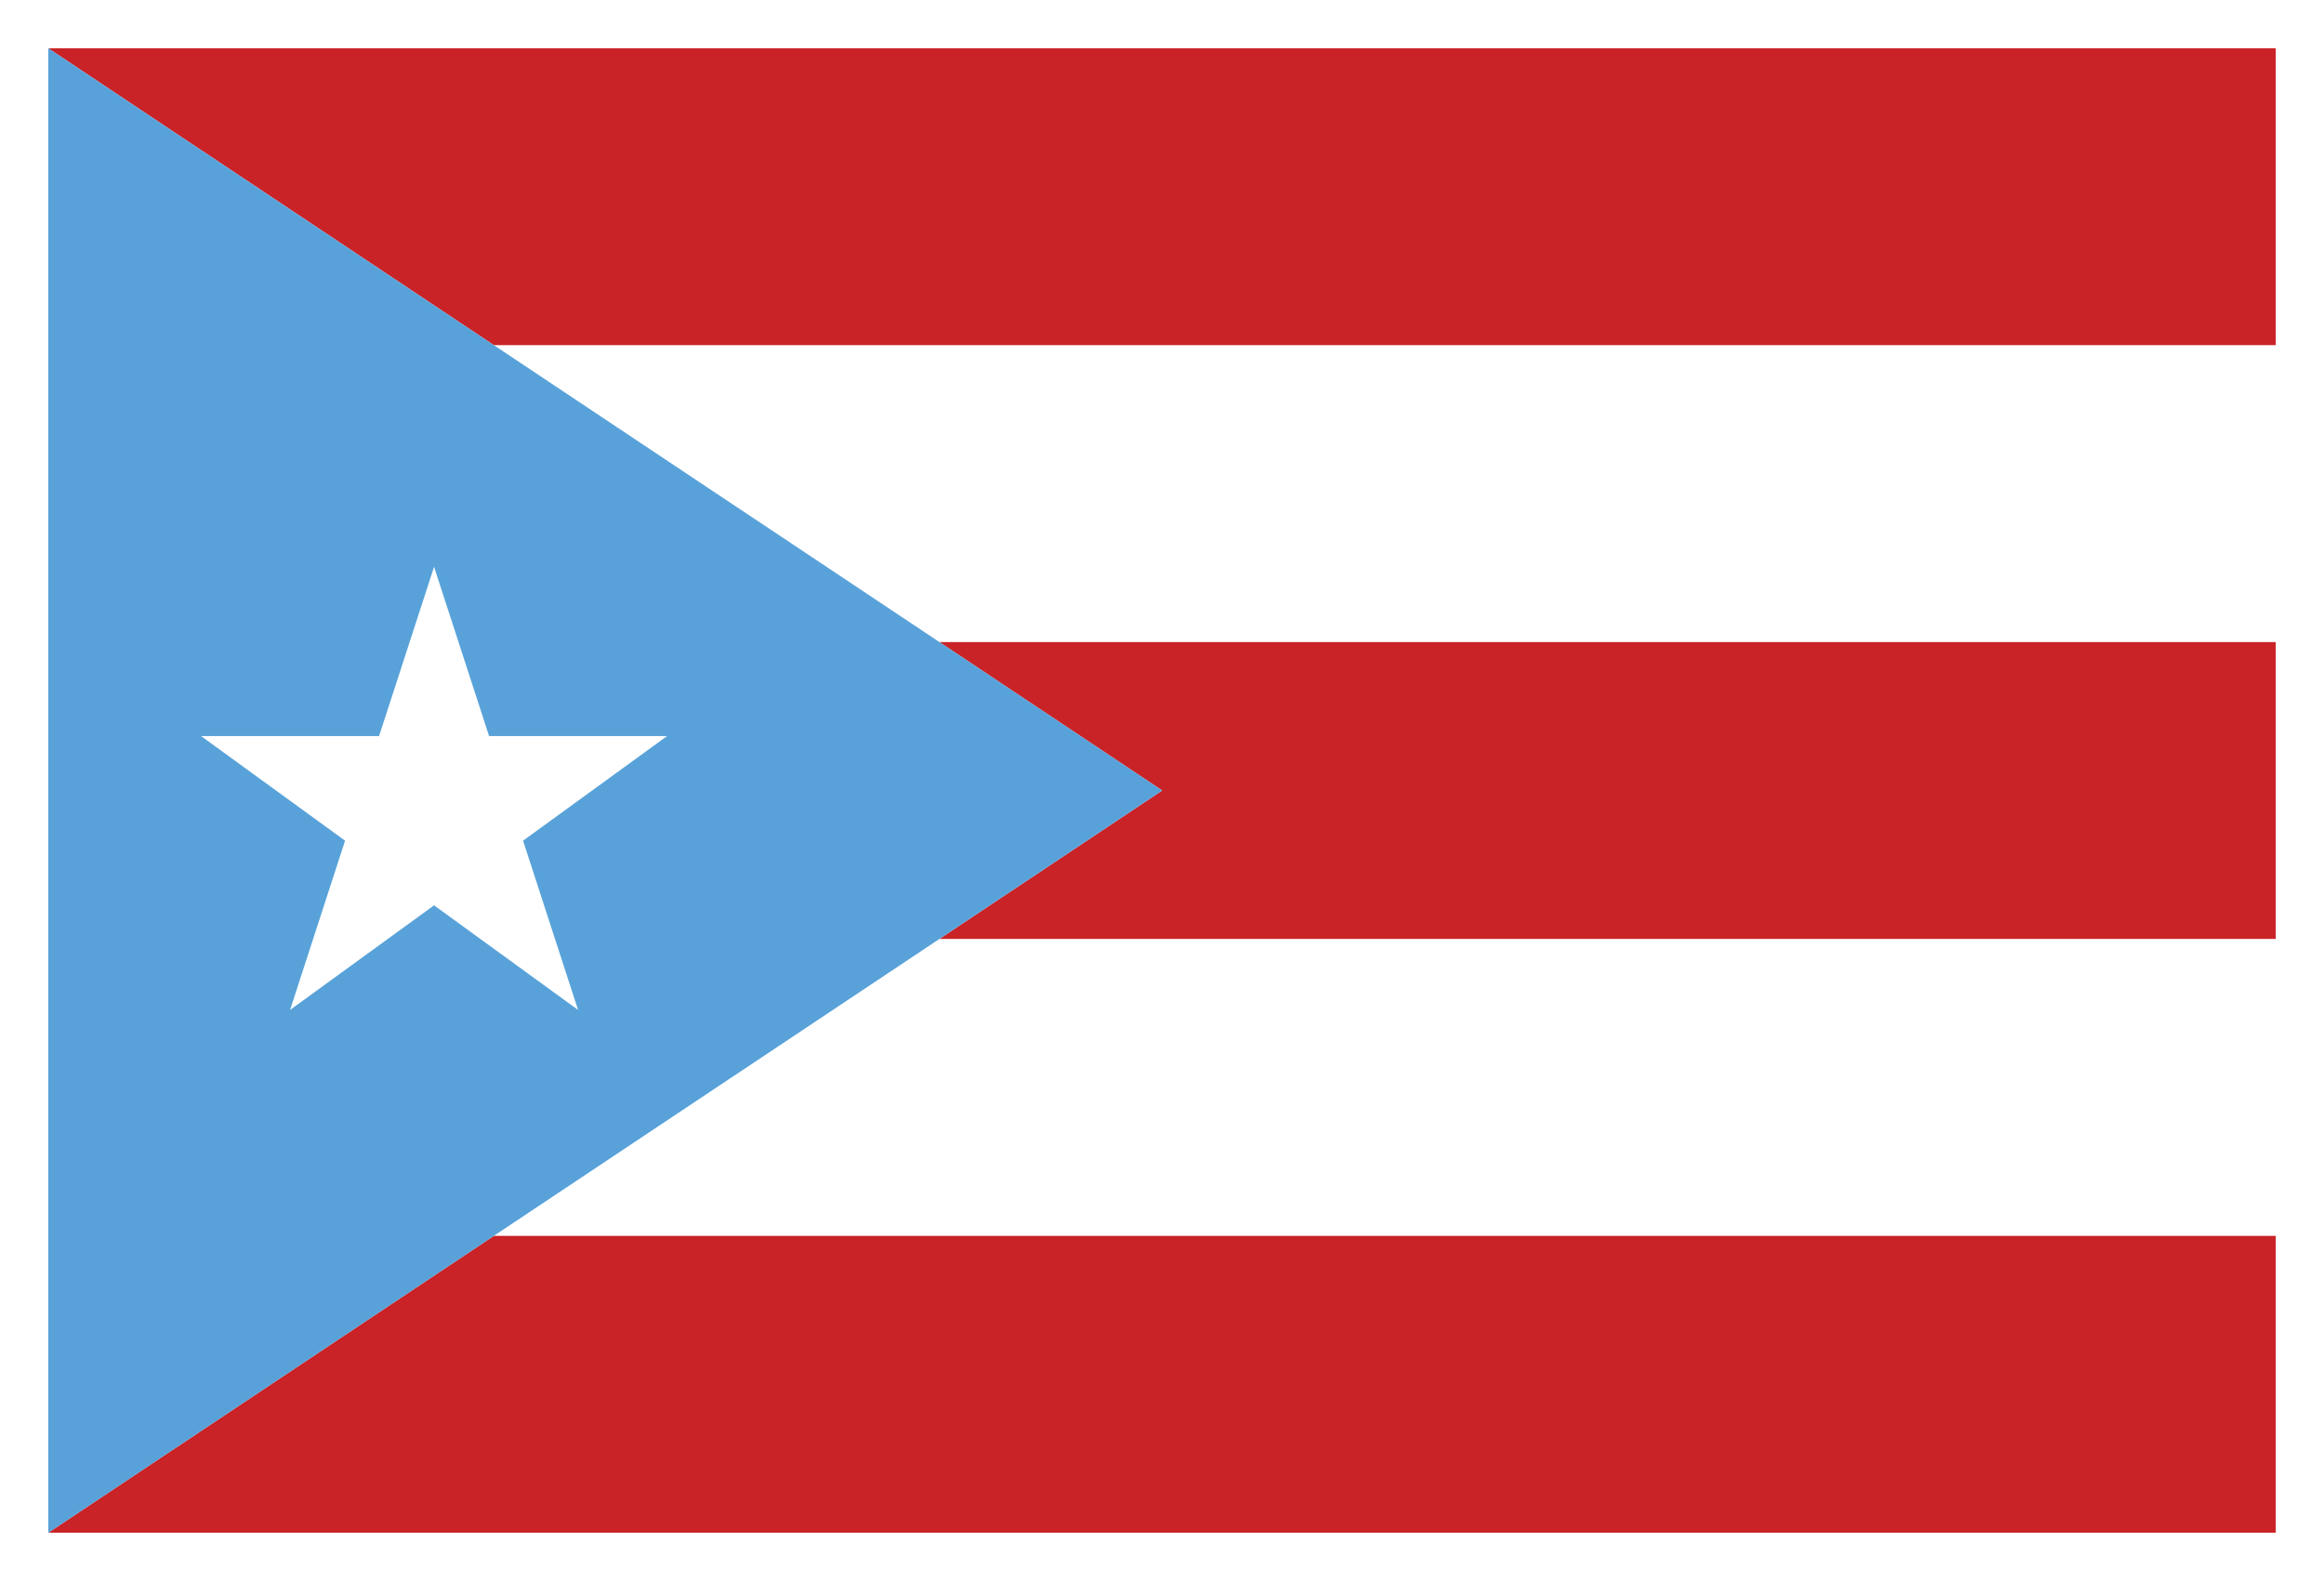
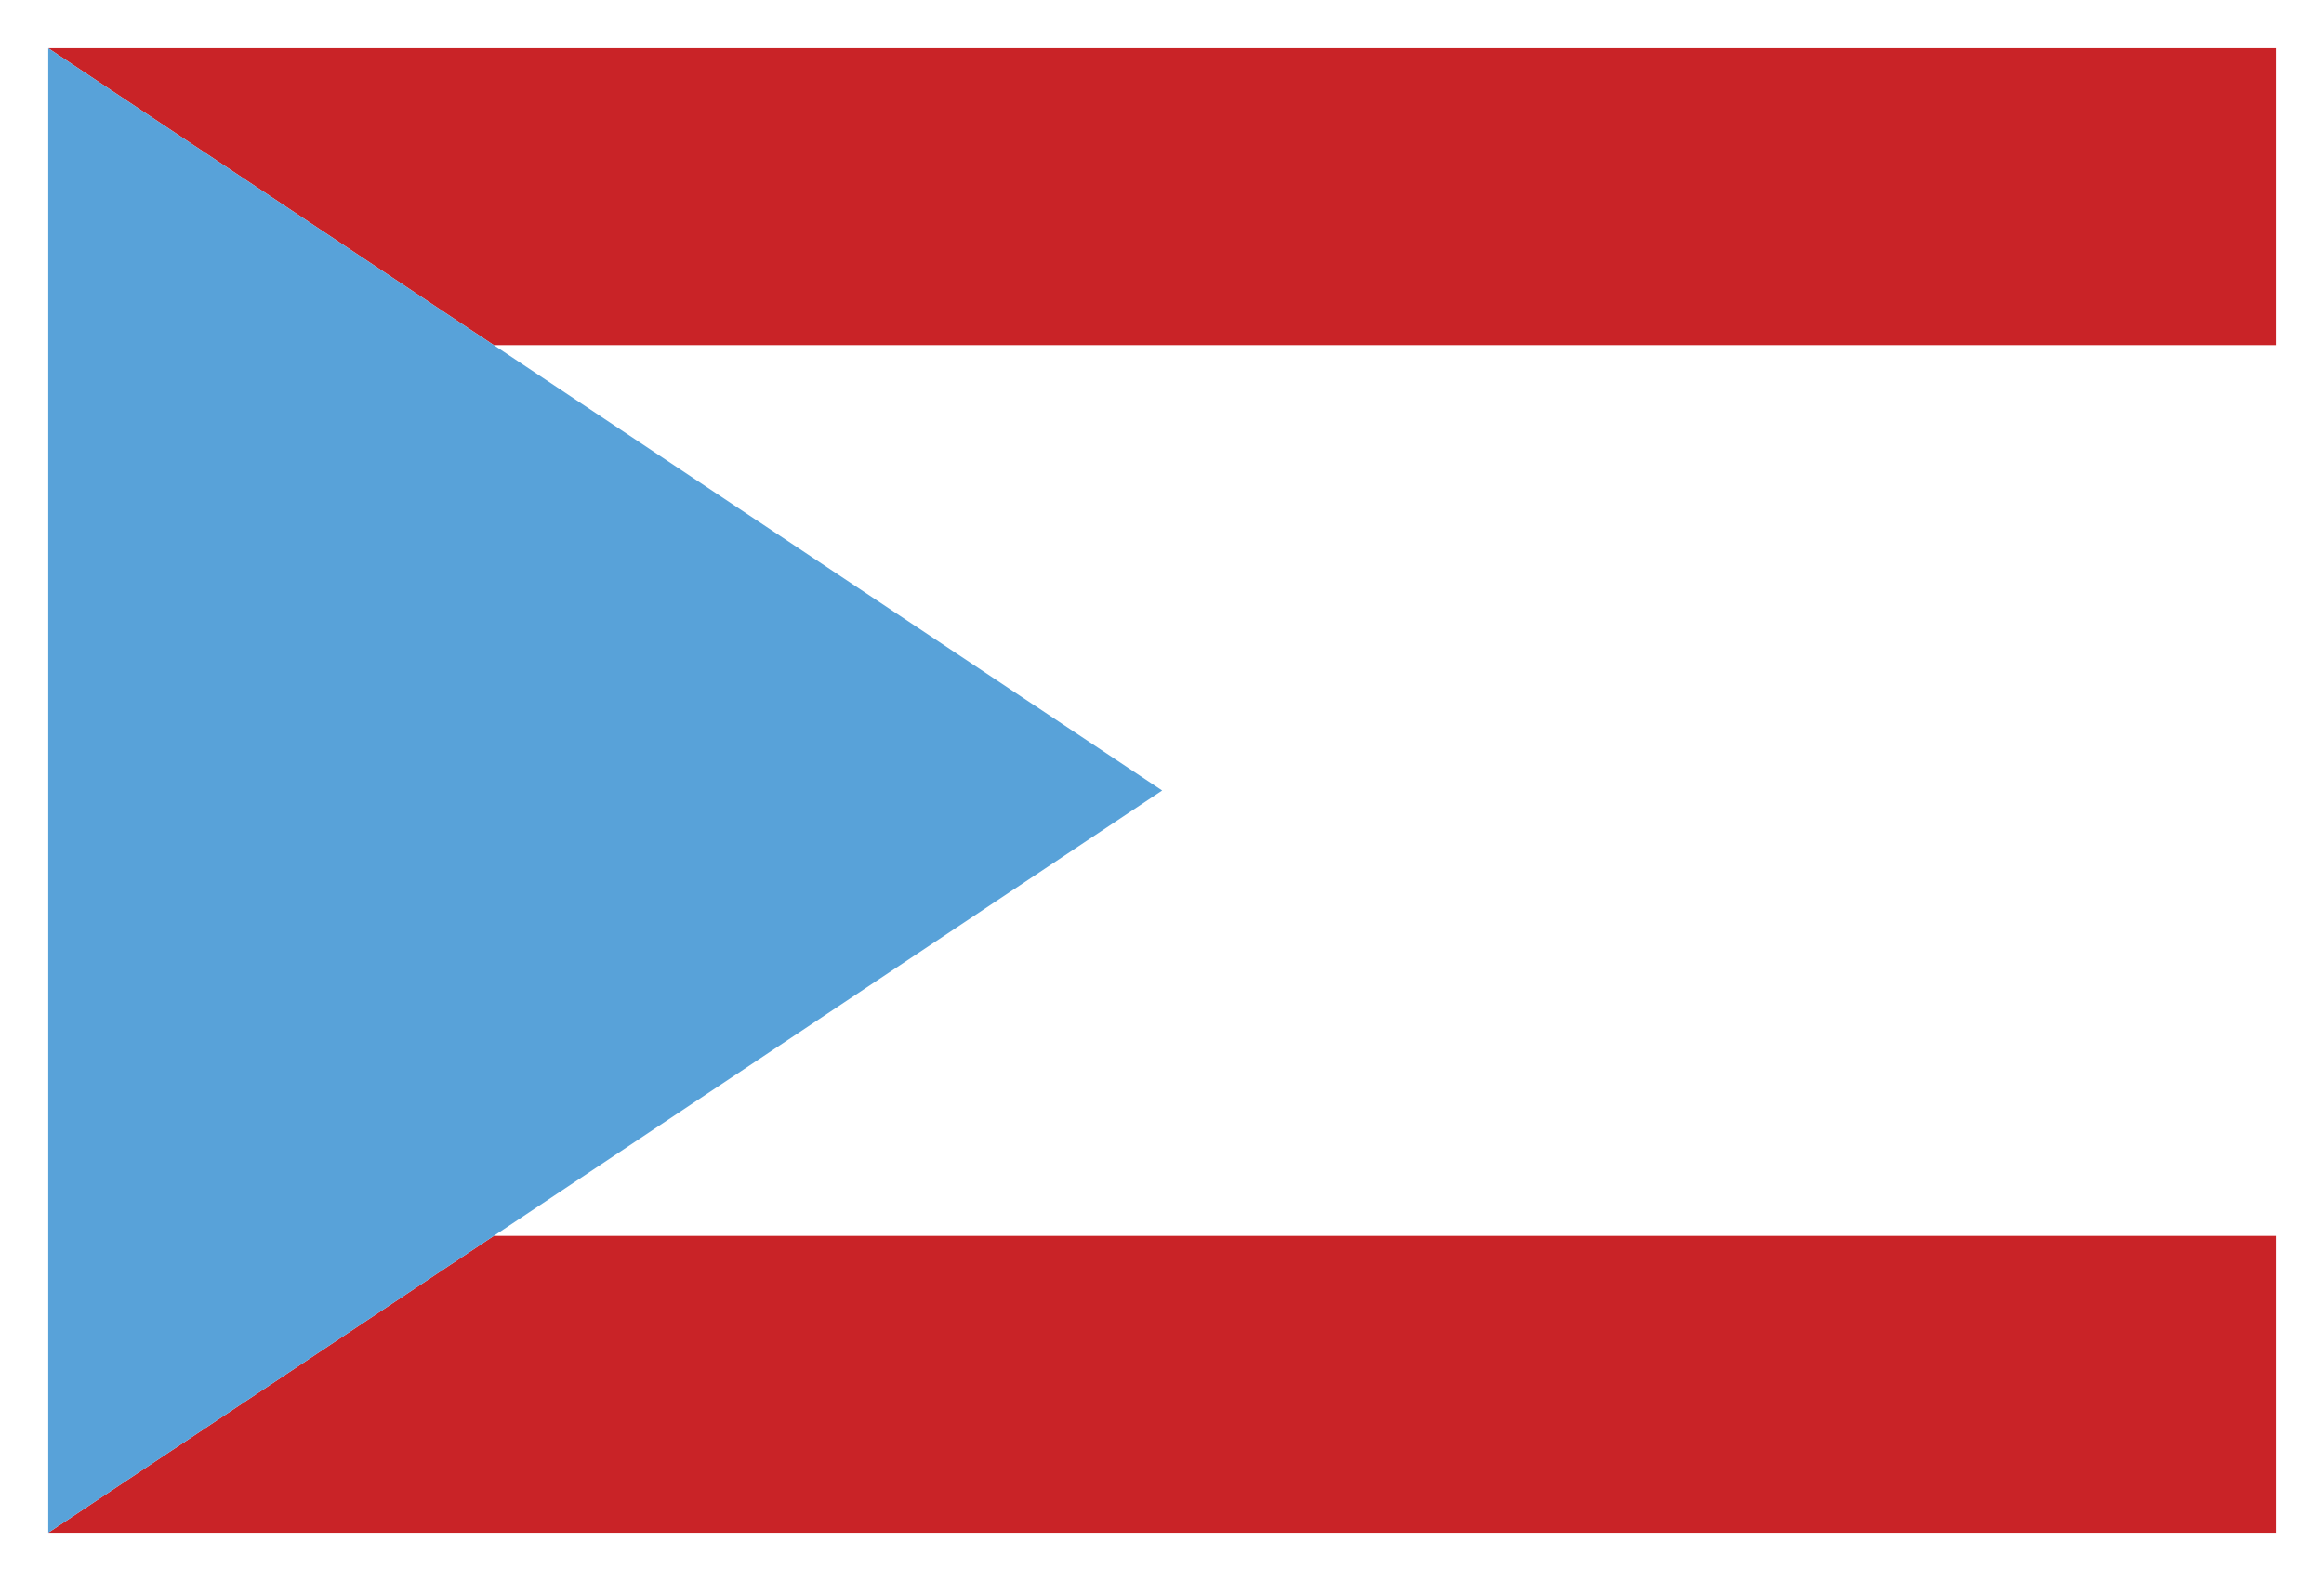
<svg xmlns="http://www.w3.org/2000/svg" id="Layer_1" data-name="Layer 1" viewBox="0 0 3130.5 2130">
  <rect x="0" y="0" width="3130.5" height="2130" fill="#333333" stroke="none" />
  <defs>
    <style>
      .cls-1 {
        fill: #c92327;
      }

      .cls-2, .cls-3 {
        fill: #fff;
      }

      .cls-4 {
        fill: #58a2d9;
      }

      .cls-3 {
        stroke: #fff;
        stroke-miterlimit: 10;
        stroke-width: 130px;
      }
    </style>
  </defs>
  <rect class="cls-3" x="65" y="65" width="3000.5" height="2000" />
  <polygon id="red" class="cls-1" points="3065.5 2065 65 2065 665.2 1665 3065.5 1665 3065.5 2065" />
-   <polygon id="red-2" data-name="red" class="cls-1" points="3065.5 1265 1265.4 1265 1565.5 1065 1265.4 865 3065.5 865 3065.5 1265" />
  <polygon id="red-3" data-name="red" class="cls-1" points="3065.5 465 665.2 465 65 65 3065.5 65 3065.5 465" />
  <polygon id="triangle" class="cls-4" points="65 65 1565.5 1065 65 2065 65 65" />
-   <polygon id="star" class="cls-2" points="584.7 763.65 658.8 991.66 898.55 991.67 704.59 1132.6 778.67 1360.62 584.7 1219.71 390.73 1360.62 464.81 1132.6 270.85 991.67 510.61 991.66 584.7 763.65" />
</svg>